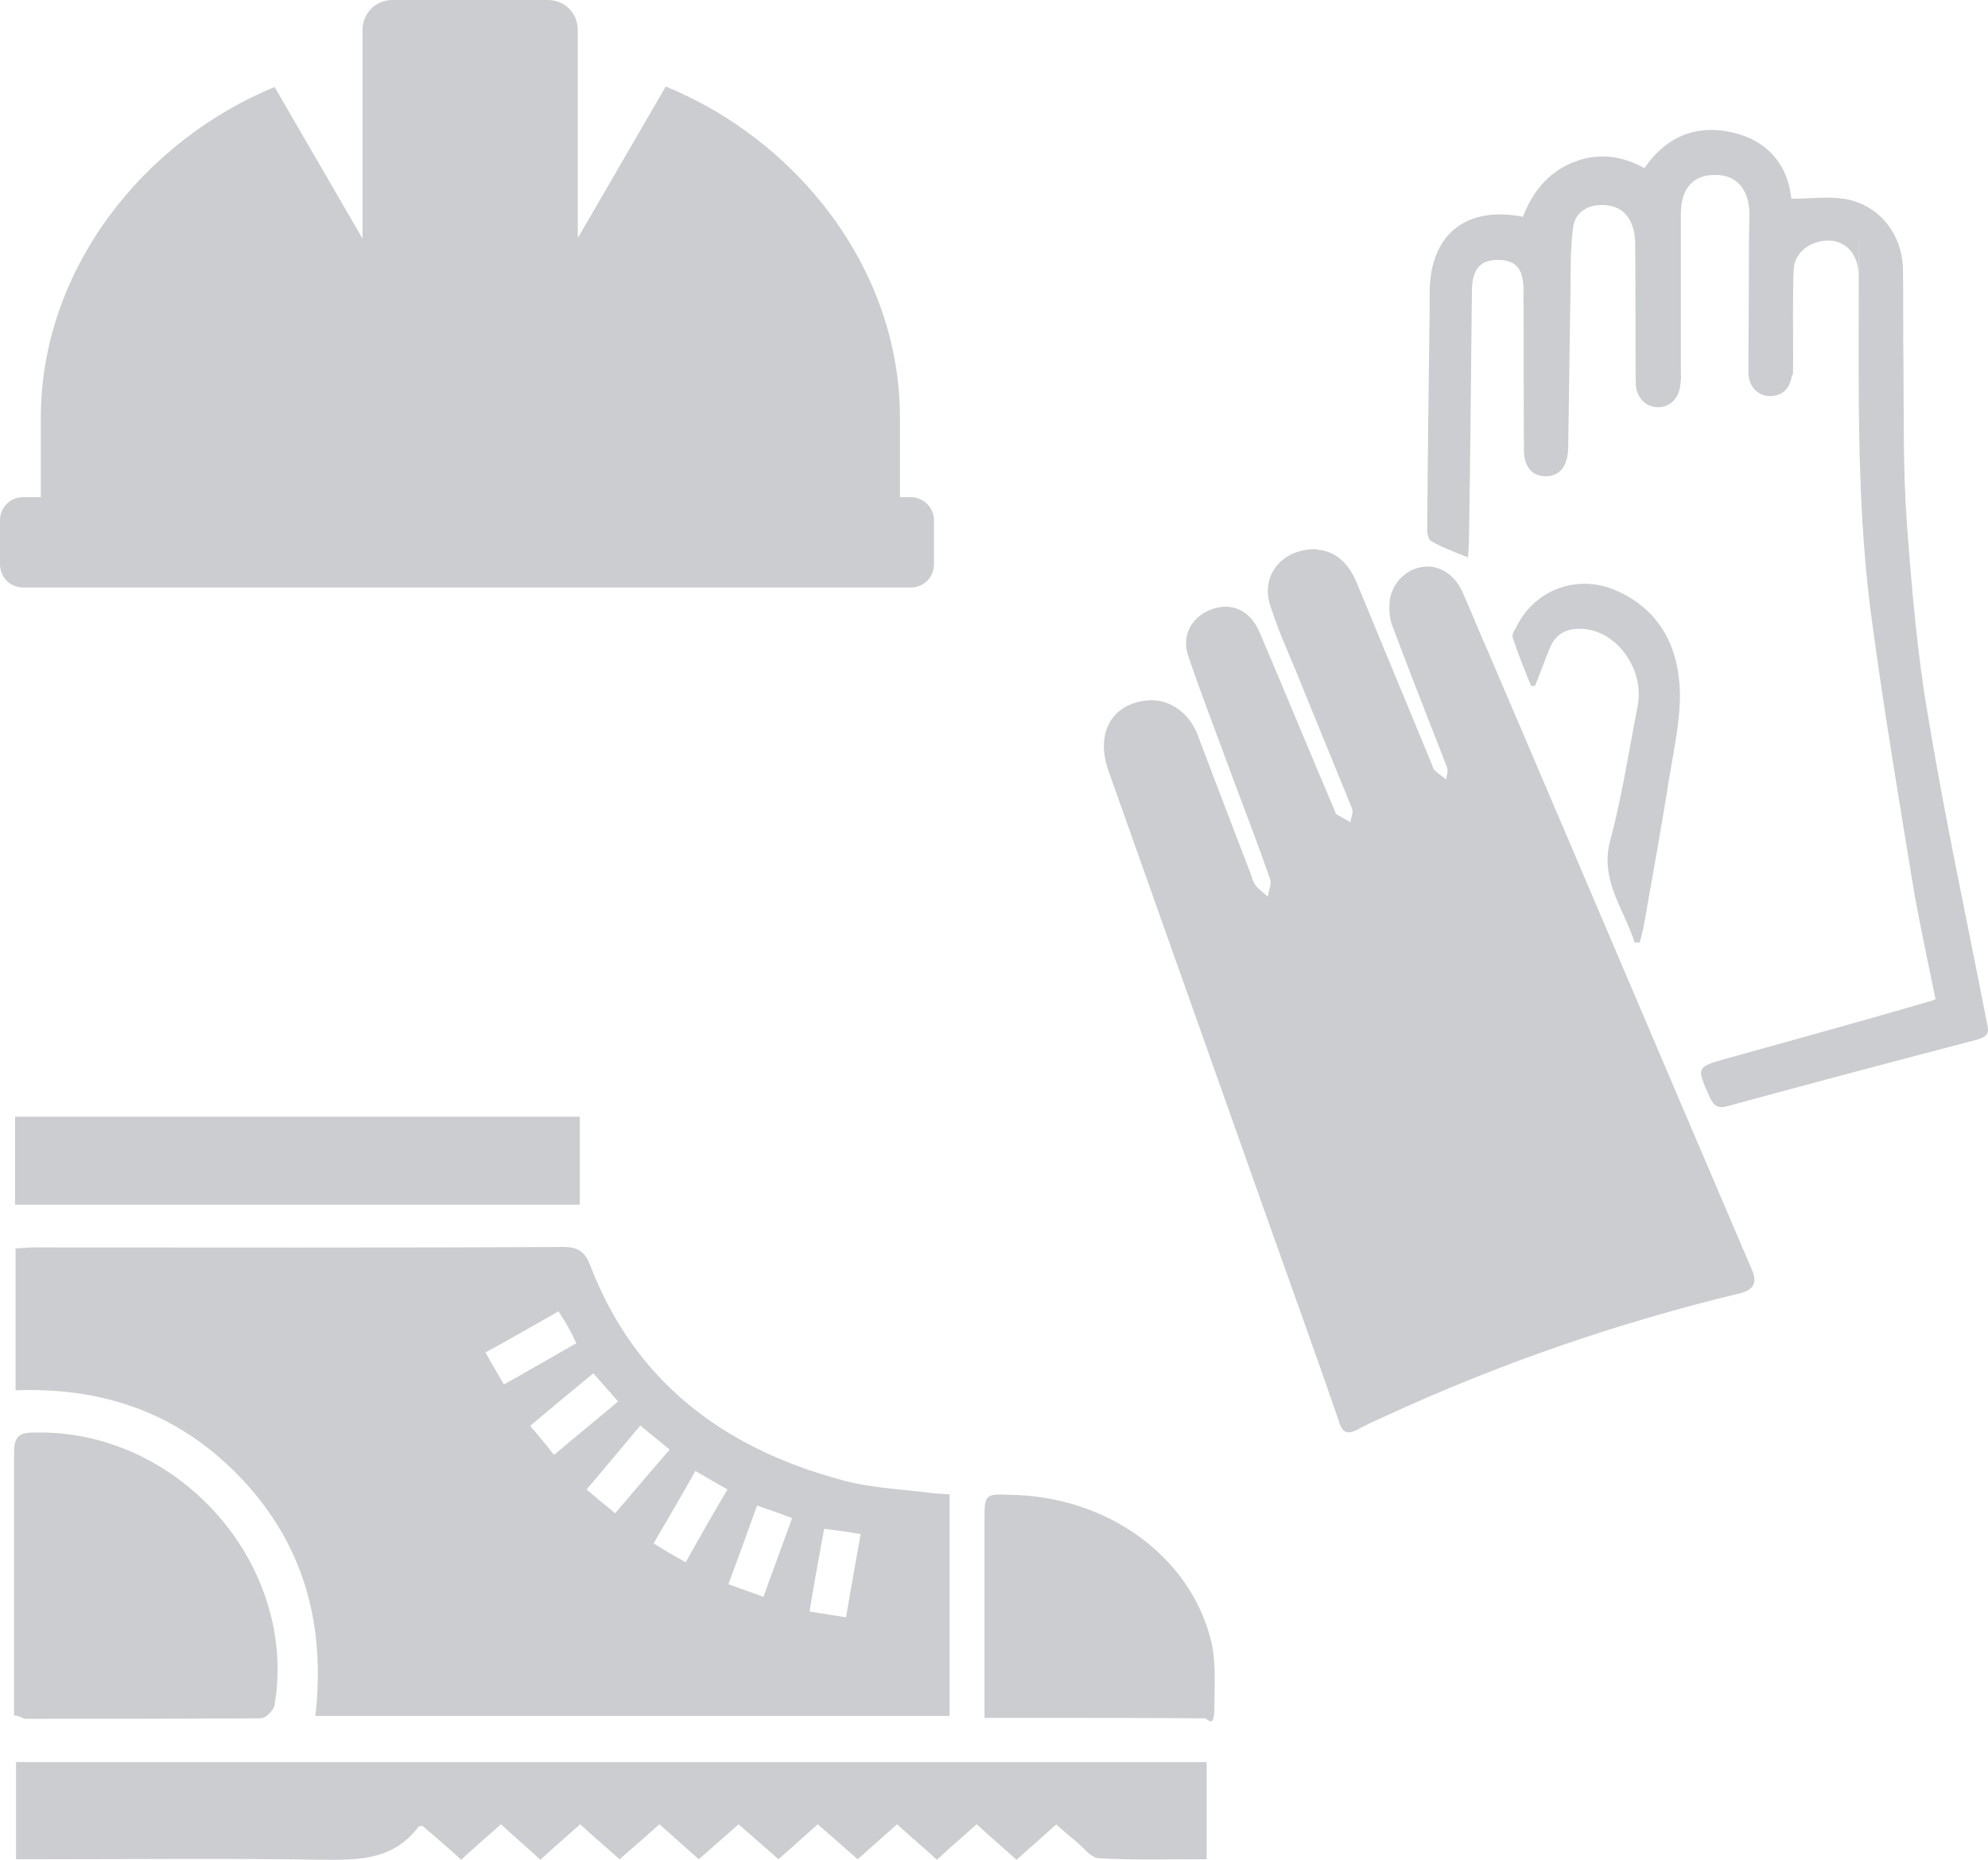
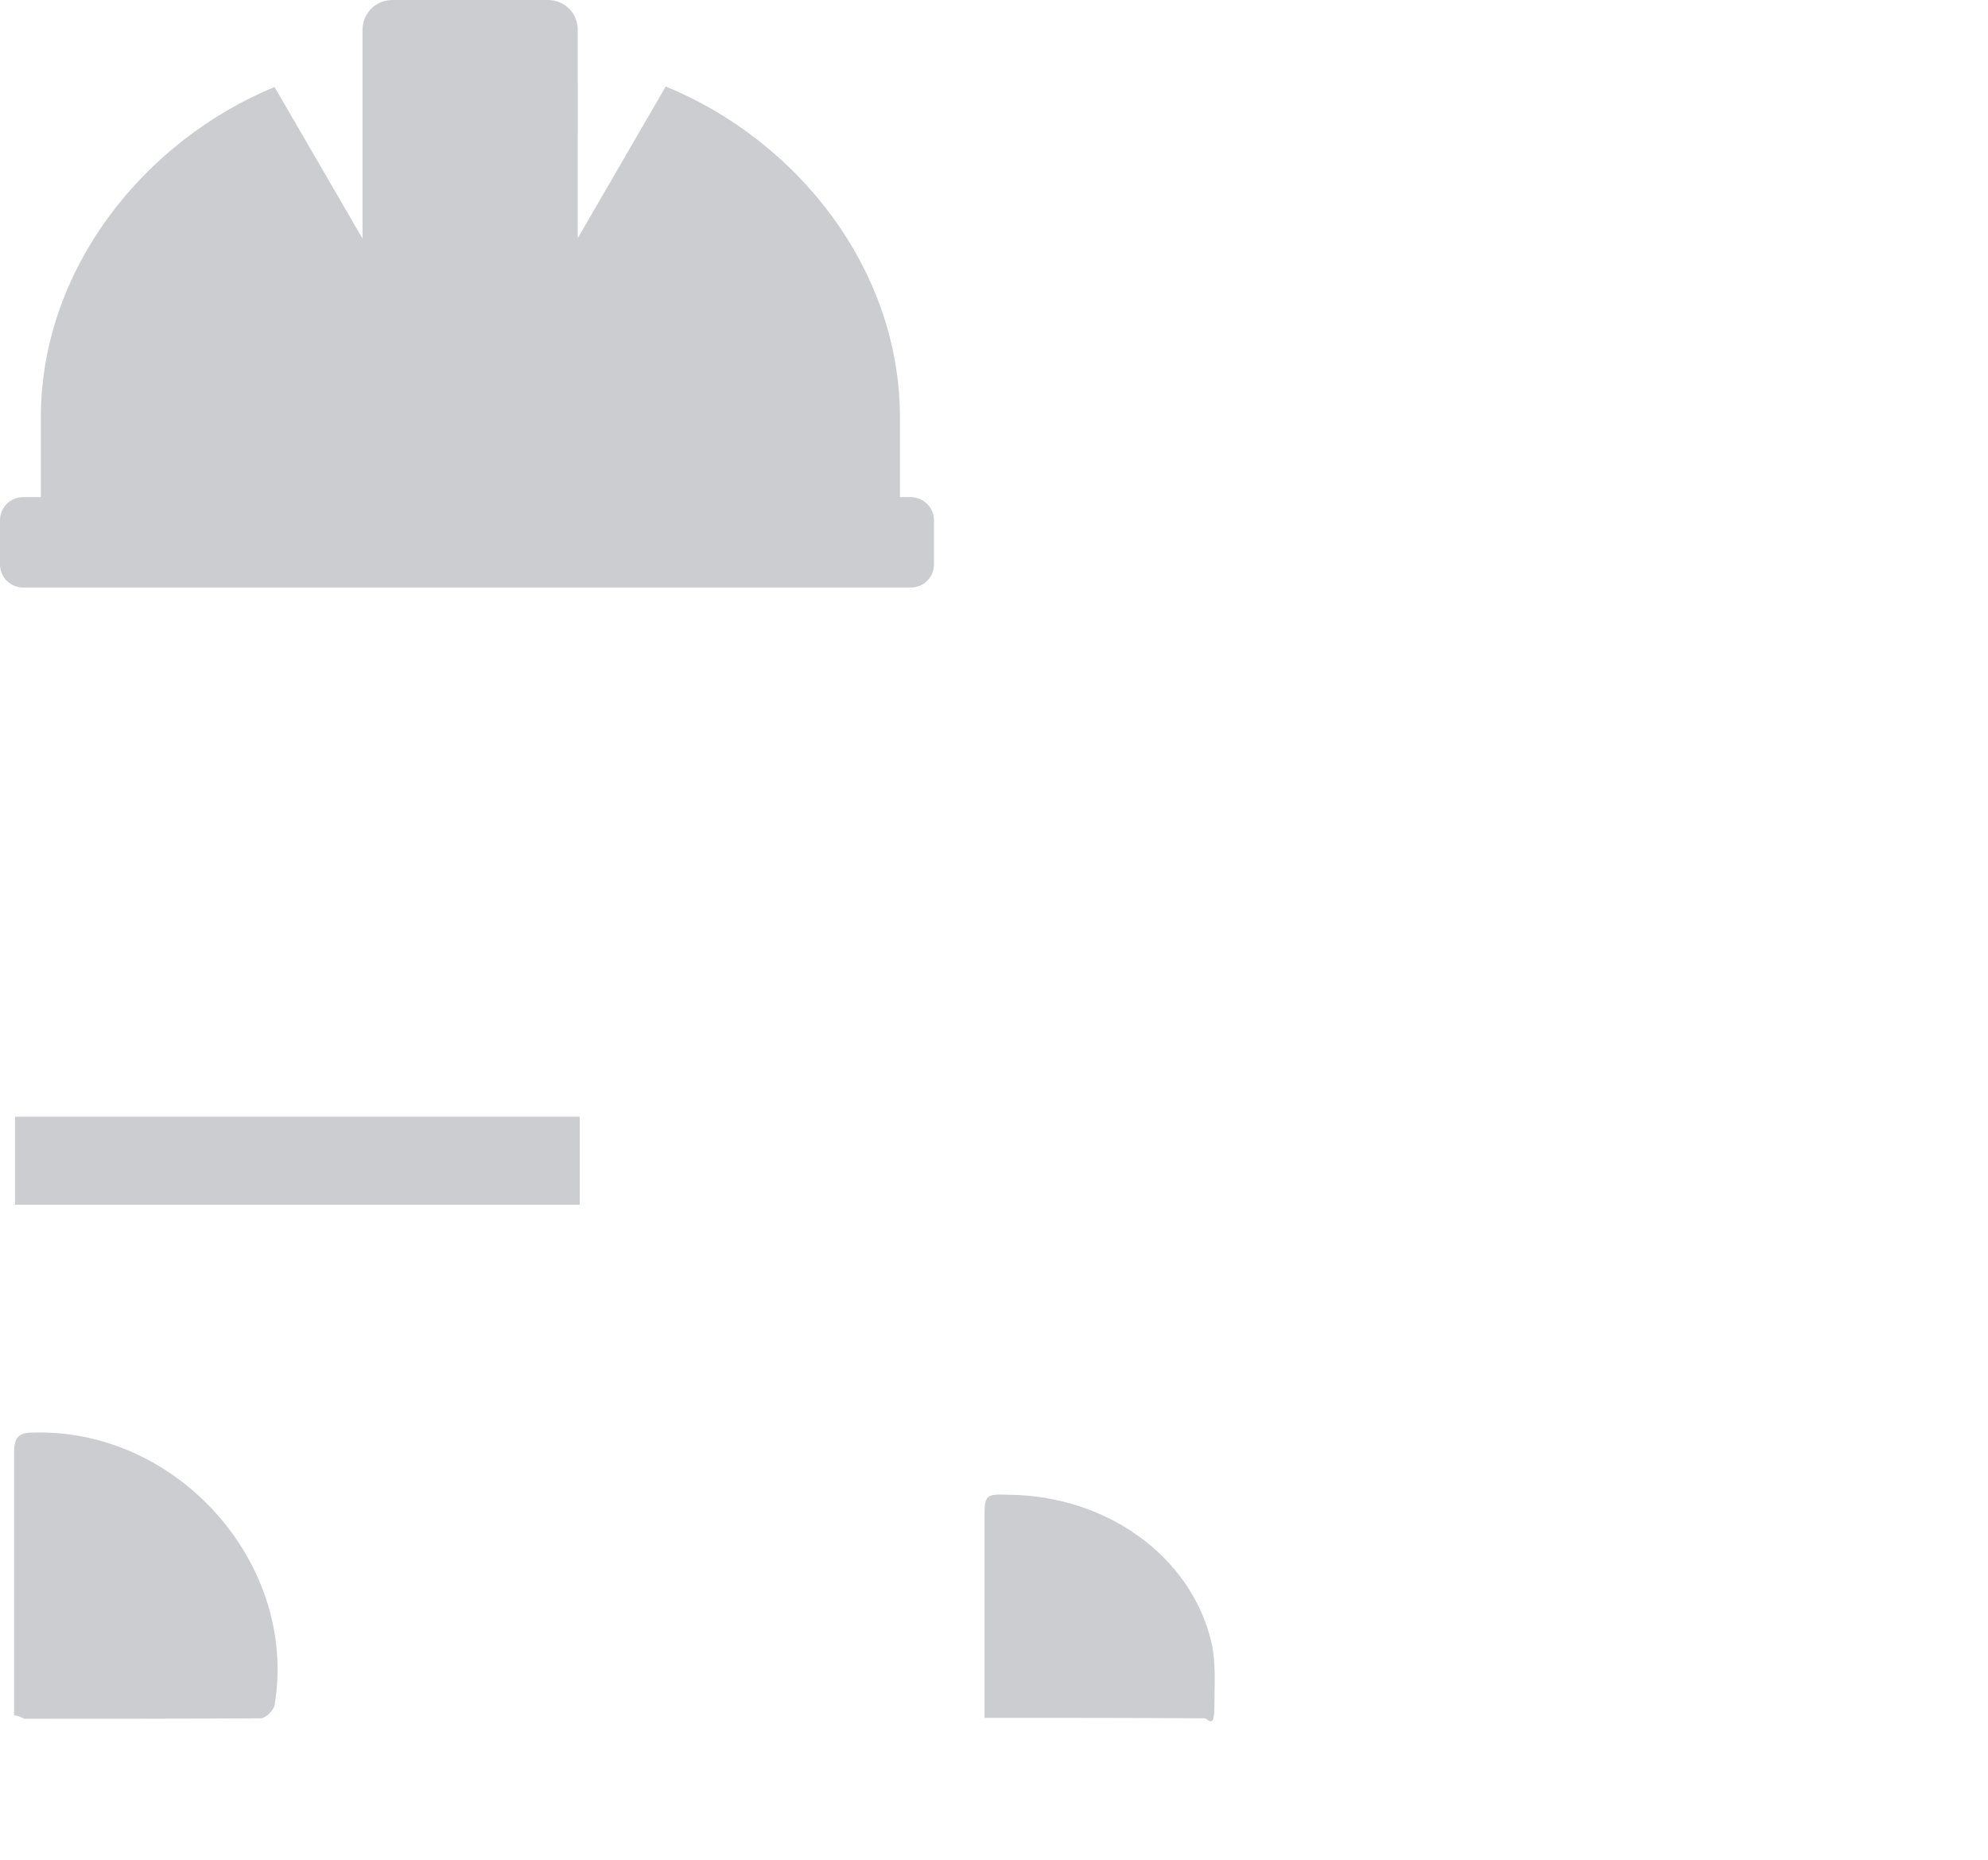
<svg xmlns="http://www.w3.org/2000/svg" version="1.1" viewBox="0 0 409.1 382.7">
  <g>
    <g id="Calque_1">
      <g id="Calque_1-2" data-name="Calque_1">
        <g id="Calque_1-2">
          <g id="QMEsty">
            <g>
-               <path d="M3.3,256.9c1.5-.1,2.7-.2,4-.2,36.2,0,72.3.1,108.6-.1,3.1,0,4.5,1,5.6,3.9,9.2,23.9,27.5,37.5,51.5,44,5.9,1.7,12.2,1.9,18.4,2.7,1.4.2,2.6.2,4,.3v45.6H64.9c2.1-18.5-2.2-34.9-14.9-48.5-12.6-13.5-28.3-19.2-46.8-18.5v-29.2h0ZM131.8,293.3c-3.8,4.5-7.3,8.8-11.1,13.2,2.1,1.8,3.9,3.3,5.9,4.9,3.8-4.5,7.5-8.8,11.2-13.1-2.2-1.8-4-3.3-6.1-5h.1ZM166.6,331.6c2.7.5,5.1.8,7.5,1.2,1-6,2-11.3,3-17.1-2.7-.5-5.1-.8-7.5-1.1-1.1,6-2.1,11.3-3,17ZM109.1,293.4c1.7,2,3.3,3.9,4.9,6,4.5-3.8,8.8-7.3,13.2-11-1.8-2-3.3-3.8-5.1-5.8-4.4,3.6-8.7,7.2-13.1,10.9h0ZM141.1,321.5c2.9-5.2,5.7-10.1,8.6-15-2.5-1.4-4.5-2.6-6.6-3.8-2.9,5.2-5.7,9.9-8.6,14.9,2.2,1.4,4.1,2.5,6.6,3.9h0ZM149.9,326c2.5.9,4.7,1.7,7.2,2.6,2-5.5,3.9-10.7,5.9-16.2-2.6-1-4.7-1.7-7.2-2.6-2,5.6-3.9,10.8-5.9,16.2ZM115,269.8c-5.1,2.9-9.9,5.7-15.1,8.5,1.3,2.4,2.6,4.5,3.8,6.6,5.2-2.9,10-5.7,14.9-8.5-1.1-2.4-2.2-4.3-3.7-6.6h0Z" fill="#cbcdd0" />
-               <path d="M217.4,375.4c-2.7,2.4-5.3,4.7-8.2,7.3-2.7-2.4-5.4-4.7-8.2-7.3-2.7,2.4-5.4,4.7-8.2,7.3-2.8-2.6-5.5-4.8-8.2-7.3-2.7,2.4-5.3,4.7-8.1,7.2-2.7-2.4-5.4-4.7-8.2-7.2-2.7,2.4-5.2,4.6-8.1,7.2-2.7-2.4-5.4-4.7-8.2-7.2-2.7,2.4-5.4,4.7-8.2,7.2-2.7-2.4-5.3-4.7-8.1-7.2-2.7,2.4-5.3,4.7-8.2,7.2-2.7-2.4-5.4-4.7-8.1-7.2-2.8,2.5-5.5,4.8-8.2,7.3-2.7-2.5-5.3-4.7-8.1-7.3-2.7,2.4-5.4,4.7-8.2,7.3-2.7-2.5-5.4-4.8-8-7-.3.1-.6.1-.7.1-5.1,6.9-12.2,7-19.9,6.9-19.5-.3-39.1-.1-58.6-.1H3.3v-20h245v20c-7.3,0-14.7.2-22.1-.2-1.9-.1-3.5-2.6-5.3-3.9-1.2-1-2.2-1.9-3.5-3h0Z" fill="#cbcdd0" />
              <path d="M2.9,353v-54.1c0-3.1.9-4.1,3.9-4.1,29.8-.9,54.6,27.1,49.7,56.1-.2,1.1-1.9,2.7-2.8,2.7-16.2.1-32.5.1-48.6.1-.6-.2-1.2-.6-2.1-.7h-.1Z" fill="#cbcdd0" />
              <path d="M3.1,247.9v-18.1h116.2v18.1H3.1Z" fill="#cbcdd0" />
              <path d="M202.6,353.5v-40.9c0-5,.1-5.2,5.1-5,19.9.2,37.2,12.5,41.5,30,1.1,4.4.7,9.2.7,13.8s-1.4,2.2-2,2.2c-14.8-.1-29.8-.1-45.2-.1h-.1Z" fill="#cbcdd0" />
            </g>
          </g>
          <g id="mcqQuj">
            <g>
-               <path d="M270.9,113.1c3.7.2,6.5,2.6,8.2,6.6,5.2,12.6,10.4,25.1,15.6,37.7.1.3.2.8.5,1.1.8.7,1.5,1.2,2.4,1.9.1-.9.5-1.9.1-2.7-3.7-9.5-7.5-19.1-11.1-28.7-.7-1.7-.8-3.7-.6-5.5.5-3.6,3.4-6.3,6.5-6.8,3.4-.6,6.6,1.3,8.3,4.8,2,4.4,3.7,8.8,5.6,13,18.1,42.3,36.1,84.7,54.2,127,1,2.4.3,3.9-2.4,4.6-25.3,6.1-49.7,14.5-73.3,25.4-1.8.8-3.6,1.6-5.4,2.6-2.2,1.2-3.3.8-4-1.7-4.4-12.8-9-25.5-13.5-38.2-11.3-31.9-22.6-63.7-33.9-95.6-2.6-7.3.3-13.4,7.4-14.4,4.5-.7,9,2,10.9,6.9,3.6,9.4,7.2,19,10.9,28.5.3.8.5,1.8,1,2.5.7.9,1.7,1.6,2.6,2.4.1-1.1.8-2.5.5-3.5-2.4-6.9-5-13.7-7.6-20.6-3.1-8.5-6.4-16.9-9.3-25.5-1.5-4.4,1-8.4,5.4-9.7,4-1.2,7.5.7,9.3,4.9,5.2,12.2,10.3,24.6,15.5,36.8.1.2.1.4.2.6,1,.6,2,1.1,3,1.7.1-1,.7-2.1.3-2.9-3.5-8.5-7-17.2-10.5-25.7-2-5.1-4.4-10.1-6.1-15.4-2.5-6.5,2-12.3,9.3-12.2h0Z" fill="#cbcdd0" />
-               <path d="M368.7,40.9c3.8,0,7.3-.5,10.7,0,7.2,1.1,12.1,7.2,12.2,14.6.1,6.3,0,12.6.1,19,.1,11-.1,22.1.7,33.1,1,13.4,2.1,26.7,4.4,40,3.5,21.1,8,41.9,12.1,63,.5,1.9.1,2.7-1.9,3.3-17.2,4.5-34.2,9-51.4,13.7-2.1.6-2.9,0-3.8-1.9-2.7-6.1-2.8-6.1,3.6-7.9,13.7-3.8,27.5-7.6,41.2-11.6.5-.1.9-.2,1.7-.6-1.5-7.2-3-14.4-4.3-21.4-3-18.3-6.1-36.7-8.6-55.1-3.3-23-2.9-46.2-2.9-69.4s0-2.6-.1-3.8c-.2-3.7-2.6-6.3-6-6.4-3.9,0-7.2,2.4-7.3,6.2-.2,6-.1,11.8-.1,17.7s-.1,2.7-.3,4.2c-.5,2.4-1.9,3.9-4.5,3.9s-4.4-2.2-4.4-4.8c0-7.6.1-15.4.1-23s.1-6.5.1-9.8c-.1-5-2.7-8-7.2-7.9-4.4,0-6.9,2.9-6.9,7.9v32.2c0,1,.1,2-.1,2.9-.2,2.9-2.1,4.8-4.6,4.8s-4.6-2-4.6-5.1c-.1-9.4,0-18.8-.1-28.2,0-1.3-.1-2.7-.6-4-.9-2.9-3.3-4.4-6.4-4.3-3.1,0-5.5,1.7-5.8,4.8-.5,3.9-.5,7.9-.5,11.8-.2,11.1-.3,22.3-.5,33.5-.1,3.6-1.7,5.7-4.6,5.7s-4.5-2-4.5-5.5c-.1-11,0-21.9-.1-32.9,0-4.4-1.7-6.2-5.4-6.1-3.5,0-5,1.9-5.2,5.8-.2,17-.3,33.9-.6,50.9,0,1.5-.1,2.9-.2,4.5-2.8-1.1-5.2-2-7.5-3.3-.6-.2-.9-1.5-.9-2.2.1-15.2.3-30.4.5-45.6v-3.3c0-11.9,7.3-18,19.2-15.7,1.9-4.9,5-9,10.1-11.1s10-1.6,14.9,1.1c4.8-7,11.5-9.3,19.4-7,6.7,2,10.1,7,10.8,13h0v.2h0Z" fill="#cbcdd0" />
-               <path d="M336.4,194c-2.2-7-7.3-12.9-5-21.2,2.4-9,3.8-18.3,5.6-27.5,1.5-7.6-4.4-15.7-11.6-15.9-3-.1-5.2,1-6.4,3.8-1.1,2.6-2,5.2-3.1,7.9-.2,0-.6.1-.8.1-1.4-3.4-2.7-6.6-3.8-10-.2-.4.2-1.4.6-1.9,3.7-7.9,12.5-11.2,20.4-7.9,9.2,3.9,13.2,11.7,13.4,21.2.1,5.4-1.1,10.9-2,16.3-1.7,10.7-3.6,21.3-5.5,32-.2,1-.5,2-.8,3.1-.2-.1-.5-.1-.9,0h-.1Z" fill="#cbcdd0" />
-             </g>
+               </g>
          </g>
          <path d="M187.4,102.3h-2.2v-16.3c0-30.8-21.3-57.2-48.2-68.2l-18.1,31.2V6.2c0-3.5-2.7-6.2-6.2-6.2h-31.9c-3.5,0-6.2,2.7-6.2,6.2v42.9l-18.1-31.2C29.8,28.9,8.4,55.2,8.4,86v16.3h-3.6c-2.7,0-4.8,2.1-4.8,4.8v9c0,2.7,2.1,4.8,4.8,4.8h182.6c2.7,0,4.8-2.1,4.8-4.8v-9c0-2.7-2.2-4.8-4.8-4.8h0Z" fill="#cbcdd0" />
        </g>
      </g>
    </g>
  </g>
</svg>